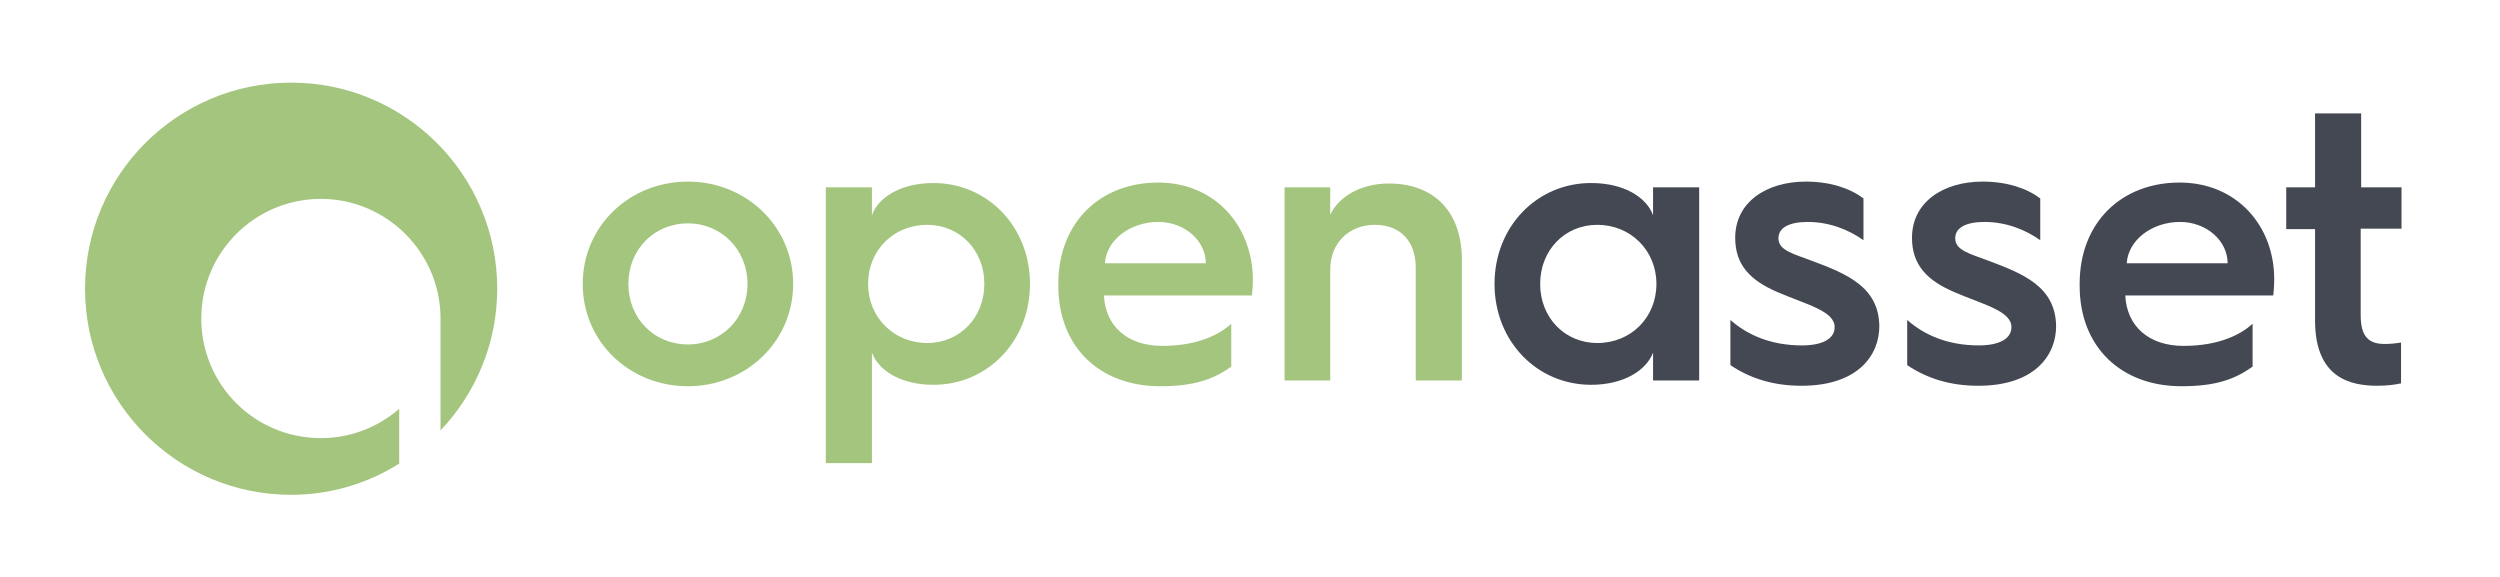
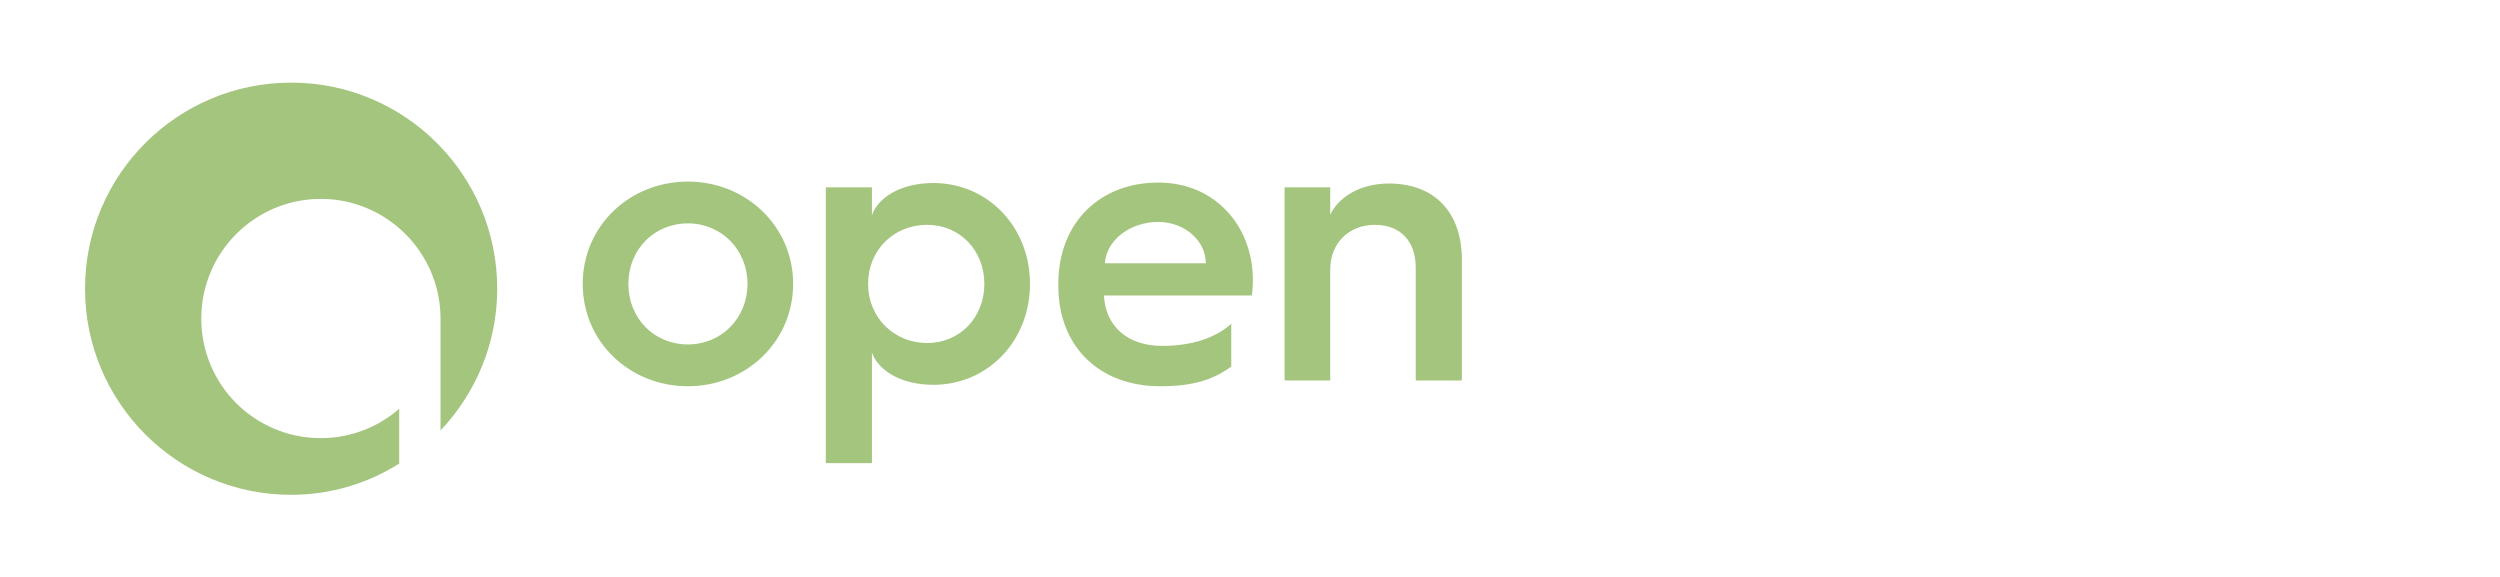
<svg xmlns="http://www.w3.org/2000/svg" version="1.1" id="Layer_1" x="0px" y="0px" viewBox="0 0 520.4 120.2" style="enable-background:new 0 0 520.4 120.2;" xml:space="preserve">
  <style type="text/css">
	.st0{fill:#A3C57D;}
	.st1{fill:#434853;}
</style>
  <path class="st0" d="M60.6,17.2c-23.7,0-42.9,19.2-42.9,42.9c0,23.7,19.2,42.9,42.9,42.9c8.3,0,16-2.4,22.5-6.5V85.1  c-4.4,3.8-10.1,6.1-16.3,6.1c-13.8,0-24.9-11.1-24.9-24.9c0-13.8,11.2-24.9,24.9-24.9s24.9,11.2,24.9,24.9v23.3  c7.3-7.7,11.8-18.1,11.8-29.5C103.5,36.4,84.3,17.2,60.6,17.2z M143.2,37.8c-12.2,0-21.9,9.3-21.9,21.3s9.7,21.3,21.9,21.3  c12.1,0,21.9-9.3,21.9-21.3S155.3,37.8,143.2,37.8z M143.2,71.7c-7.1,0-12.4-5.5-12.4-12.6c0-7.1,5.3-12.6,12.4-12.6  c7,0,12.4,5.5,12.4,12.6C155.6,66.2,150.2,71.7,143.2,71.7z M289.1,38.2c-5.8,0-10.4,2.7-12.2,6.5V39h-9.5v40.2h9.5V56.1  c0-5.5,3.9-9.3,9.3-9.3c5.4,0,8.5,3.5,8.5,8.9v23.5h9.6V54.3C304.4,44.4,298.8,38.2,289.1,38.2z M194.3,38.1c-6.8,0-11.5,3-12.8,6.7  V39h-9.6v57.4h9.6v-23c1.4,3.8,6.1,6.7,12.8,6.7c11.3,0,20.1-9.1,20.1-21C214.4,47.2,205.6,38.1,194.3,38.1z M193,71.4  c-6.9,0-12.3-5.3-12.3-12.3c0-7,5.3-12.3,12.3-12.3c6.8,0,11.9,5.3,11.9,12.3C204.9,66.1,199.8,71.4,193,71.4z M241.1,38  c-12,0-20.8,8.2-20.8,21.1v0.4c0,12.7,8.6,20.9,21.2,20.9c7,0,11.1-1.4,14.8-4.1v-8.9c-2.2,2-6.6,4.6-14.4,4.6  c-7.2,0-11.8-4.1-12.1-10.5h30.8c0.2-1.6,0.2-3.4,0.2-3.4C260.7,47,252.9,38,241.1,38z M230,54.8c0.3-4.8,5.2-8.6,11.1-8.6  c5.5,0,9.9,3.9,9.9,8.6H230z" />
-   <path class="st1" d="M414,54.3c-4-1.5-7-2.2-7-4.7c0-2.3,2.4-3.4,6.1-3.4c4.5,0,8.5,1.6,11.6,3.8v-8.7c-2.8-2.1-6.9-3.5-12-3.5  c-8.1,0-14.7,4.2-14.7,11.7c0,5.7,3.2,8.9,8.8,11.3c6,2.6,11.9,3.9,11.9,7.3c0,2.4-2.5,3.8-6.8,3.8c-6.5,0-11.4-2.2-14.9-5.3v9.4  c4,2.7,8.8,4.3,14.8,4.3c11.8,0,16.2-6.4,16.2-12.4C427.9,59.7,421.2,57,414,54.3 M442.7,54.8c0.3-4.8,5.2-8.6,11.1-8.6  c5.5,0,9.9,3.9,9.9,8.6H442.7z M453.7,38c-12,0-20.8,8.2-20.8,21.1v0.4c0,12.7,8.6,20.9,21.2,20.9c7,0,11.1-1.4,14.8-4.1v-8.9  c-2.2,2-6.6,4.6-14.4,4.6c-7.2,0-11.8-4.1-12.1-10.5h30.8c0.2-1.6,0.2-3.4,0.2-3.4C473.4,47,465.6,38,453.7,38 M499.9,47.7V39h-8.4  V23.6h-9.6V39h-6v8.7h6v19c0,12.1,7.5,13.6,13,13.6c1.8,0,3.6-0.2,4.9-0.5v-8.5c-1.2,0.2-2.3,0.3-3.4,0.3c-3.4,0-5-1.6-5-6v-18  H499.9z M377.2,54.3c-4-1.5-7-2.2-7-4.7c0-2.3,2.4-3.4,6.1-3.4c4.5,0,8.5,1.6,11.6,3.8v-8.7c-2.8-2.1-6.9-3.5-12-3.5  c-8.1,0-14.7,4.2-14.7,11.7c0,5.7,3.2,8.9,8.8,11.3c6,2.6,11.9,3.9,11.9,7.3c0,2.4-2.5,3.8-6.8,3.8c-6.5,0-11.4-2.2-14.9-5.3v9.4  c4,2.7,8.8,4.3,14.8,4.3c11.8,0,16.2-6.4,16.2-12.4C391.1,59.7,384.4,57,377.2,54.3 M332.5,71.4c-6.8,0-11.9-5.3-11.9-12.3  s5.1-12.3,11.9-12.3c6.9,0,12.3,5.3,12.3,12.3S339.5,71.4,332.5,71.4 M344.1,44.8c-1.4-3.8-6.1-6.7-12.9-6.7  c-11.3,0-20.1,9.1-20.1,21s8.8,21,20.1,21c6.8,0,11.5-3,12.9-6.7v5.8h9.6V39h-9.6V44.8z" />
</svg>